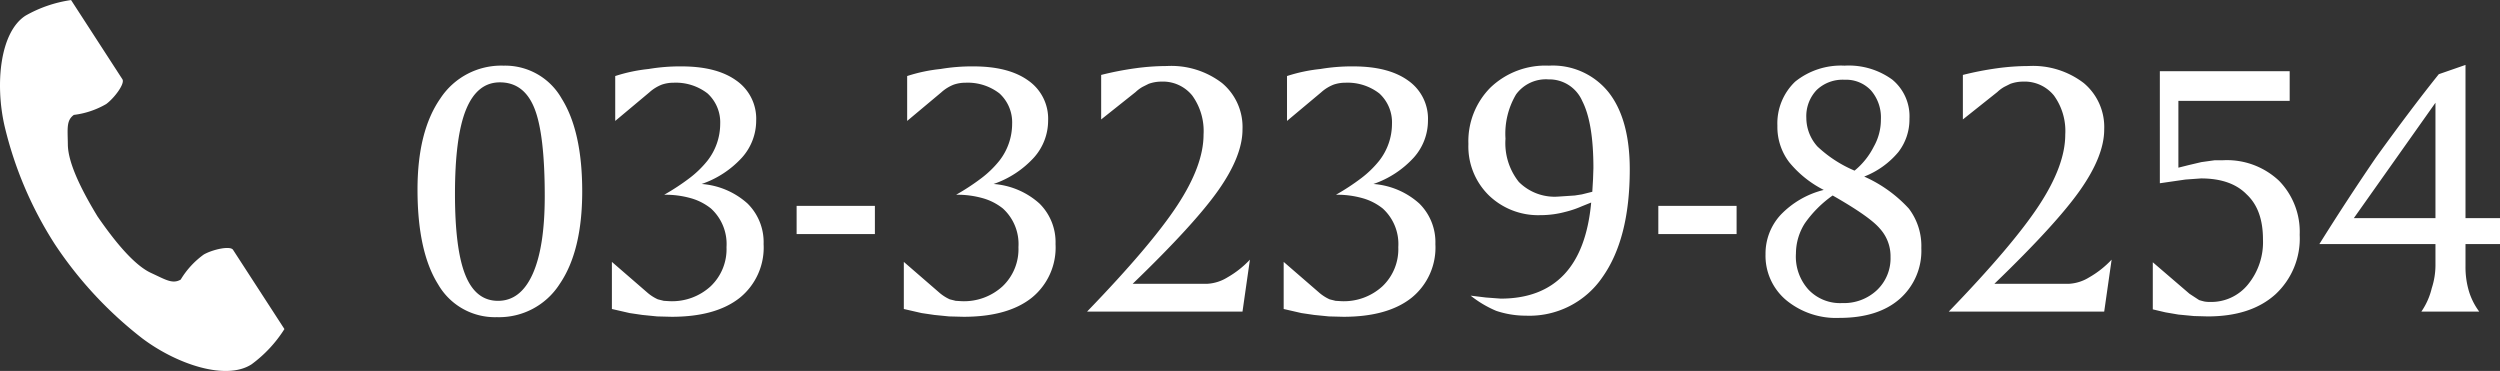
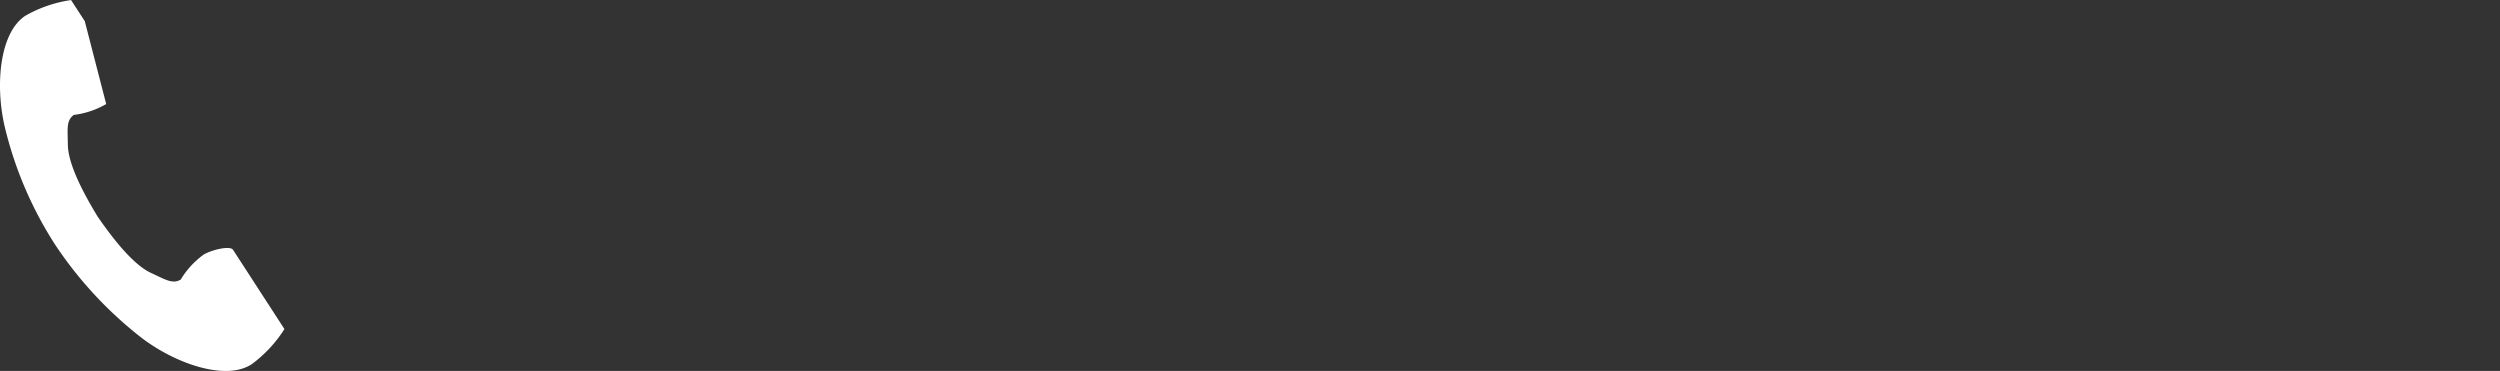
<svg xmlns="http://www.w3.org/2000/svg" id="tel" width="336.977" height="50" viewBox="0 0 336.977 50">
  <rect x="0" y="0" width="336.977" height="50" fill="#333333" stroke="none" />
-   <path id="パス_124" data-name="パス 124" d="M12.8-30.9q-3.05,0-4.55,3.65t-1.5,11.4q0,7.45,1.4,10.925t4.4,3.475q3.05,0,4.675-3.625T18.85-15.55q0-8.4-1.4-11.875T12.8-30.9ZM1.7-16.45q0-7.85,3.075-12.275A9.814,9.814,0,0,1,13.3-33.15a8.748,8.748,0,0,1,7.825,4.425Q23.9-24.3,23.9-16.2q0,8.05-3.05,12.5A9.691,9.691,0,0,1,12.4.75,8.831,8.831,0,0,1,4.475-3.675Q1.7-8.1,1.7-16.45ZM40-17.2a10.406,10.406,0,0,1,6.175,2.625A7.319,7.319,0,0,1,48.35-9.1a8.705,8.705,0,0,1-3.225,7.25Q41.9.7,35.95.7L34,.65l-2-.2L30.3.2,27.9-.35V-6.7l4.85,4.2a5.855,5.855,0,0,0,1.35.85l.8.2.85.05a7.688,7.688,0,0,0,5.45-2,6.9,6.9,0,0,0,2.15-5.3,6.472,6.472,0,0,0-2.1-5.2,7.664,7.664,0,0,0-2.675-1.375,12.574,12.574,0,0,0-3.625-.475A30.57,30.57,0,0,0,38.375-18a13.613,13.613,0,0,0,2.375-2.3,8.086,8.086,0,0,0,1.75-5,5.282,5.282,0,0,0-1.7-4.1,6.976,6.976,0,0,0-4.6-1.45,4.869,4.869,0,0,0-1.55.25,5.476,5.476,0,0,0-1.7,1.05l-4.6,3.85v-6.05a21.68,21.68,0,0,1,4.5-.95,25.374,25.374,0,0,1,4.45-.35q4.75,0,7.4,1.925a6.265,6.265,0,0,1,2.65,5.375,7.47,7.47,0,0,1-1.9,4.975A13.123,13.123,0,0,1,40-17.2Zm12.8,2.95H63.35v3.8H52.8ZM79.35-17.2a10.406,10.406,0,0,1,6.175,2.625A7.319,7.319,0,0,1,87.7-9.1a8.705,8.705,0,0,1-3.225,7.25Q81.25.7,75.3.7L73.35.65l-2-.2L69.65.2l-2.4-.55V-6.7L72.1-2.5a5.855,5.855,0,0,0,1.35.85l.8.2.85.05a7.688,7.688,0,0,0,5.45-2A6.9,6.9,0,0,0,82.7-8.7a6.472,6.472,0,0,0-2.1-5.2,7.664,7.664,0,0,0-2.675-1.375A12.574,12.574,0,0,0,74.3-15.75,30.57,30.57,0,0,0,77.725-18,13.614,13.614,0,0,0,80.1-20.3a8.086,8.086,0,0,0,1.75-5,5.282,5.282,0,0,0-1.7-4.1,6.976,6.976,0,0,0-4.6-1.45A4.869,4.869,0,0,0,74-30.6a5.476,5.476,0,0,0-1.7,1.05L67.7-25.7v-6.05a21.68,21.68,0,0,1,4.5-.95,25.374,25.374,0,0,1,4.45-.35q4.75,0,7.4,1.925A6.265,6.265,0,0,1,86.7-25.75a7.47,7.47,0,0,1-1.9,4.975A13.123,13.123,0,0,1,79.35-17.2ZM98.1-3.75h10.1a5.762,5.762,0,0,0,2.65-.85A13,13,0,0,0,113.9-7l-1,7H91.95q8.6-8.9,12.15-14.3t3.55-9.55a8.151,8.151,0,0,0-1.525-5.275A5.091,5.091,0,0,0,101.95-31a5.079,5.079,0,0,0-1.7.3l-.8.4a4.68,4.68,0,0,0-.95.7l-4.65,3.7v-6a42.53,42.53,0,0,1,4.625-.9,31.671,31.671,0,0,1,4.225-.3,11.249,11.249,0,0,1,7.45,2.3,7.719,7.719,0,0,1,2.75,6.25q0,3.55-3.225,8.15T98.1-3.75ZM130.55-17.2a10.406,10.406,0,0,1,6.175,2.625A7.319,7.319,0,0,1,138.9-9.1a8.705,8.705,0,0,1-3.225,7.25Q132.45.7,126.5.7L124.55.65l-2-.2L120.85.2l-2.4-.55V-6.7l4.85,4.2a5.855,5.855,0,0,0,1.35.85l.8.2.85.05a7.688,7.688,0,0,0,5.45-2,6.9,6.9,0,0,0,2.15-5.3,6.472,6.472,0,0,0-2.1-5.2,7.664,7.664,0,0,0-2.675-1.375,12.574,12.574,0,0,0-3.625-.475A30.57,30.57,0,0,0,128.925-18a13.613,13.613,0,0,0,2.375-2.3,8.086,8.086,0,0,0,1.75-5,5.282,5.282,0,0,0-1.7-4.1,6.976,6.976,0,0,0-4.6-1.45,4.87,4.87,0,0,0-1.55.25,5.476,5.476,0,0,0-1.7,1.05l-4.6,3.85v-6.05a21.68,21.68,0,0,1,4.5-.95,25.374,25.374,0,0,1,4.45-.35q4.75,0,7.4,1.925a6.265,6.265,0,0,1,2.65,5.375,7.47,7.47,0,0,1-1.9,4.975A13.123,13.123,0,0,1,130.55-17.2Zm13.1,15.05,2.05.25,2,.15q5.45,0,8.525-3.225T159.9-14.7l-1.25.5a13.225,13.225,0,0,1-2.2.75,12.864,12.864,0,0,1-3.4.45,9.561,9.561,0,0,1-6.95-2.675,9.233,9.233,0,0,1-2.75-6.925,10.24,10.24,0,0,1,2.975-7.6,10.7,10.7,0,0,1,7.875-2.95,9.633,9.633,0,0,1,8.075,3.625Q165.1-25.9,165.1-19.15q0,9.3-3.675,14.5A11.916,11.916,0,0,1,151.1.55a12.568,12.568,0,0,1-4-.65A14.719,14.719,0,0,1,143.65-2.15Zm16.4-14,.1-1.7.05-1.5q0-6.1-1.5-9.025a4.845,4.845,0,0,0-4.55-2.925,4.986,4.986,0,0,0-4.375,2.025A10.368,10.368,0,0,0,148.35-23.3a8.378,8.378,0,0,0,1.8,5.825,6.811,6.811,0,0,0,5.3,1.975l2.25-.15.95-.15Zm8.9,1.9H179.5v3.8H168.95Zm23.5-1.4a15.345,15.345,0,0,0-3.75,3.75,7.622,7.622,0,0,0-1.2,4.05,6.633,6.633,0,0,0,1.7,4.9,5.864,5.864,0,0,0,4.55,1.8,6.478,6.478,0,0,0,4.675-1.75,5.9,5.9,0,0,0,1.825-4.45,5.533,5.533,0,0,0-1.45-3.85Q197.45-12.8,192.45-15.65Zm4.25-2.55a18.134,18.134,0,0,1,6.025,4.325A8.337,8.337,0,0,1,204.4-8.55a8.629,8.629,0,0,1-2.925,6.85Q198.55.85,193.35.85a10.576,10.576,0,0,1-7.175-2.4,7.818,7.818,0,0,1-2.775-6.2,7.692,7.692,0,0,1,2.025-5.275A12.068,12.068,0,0,1,191.25-16.4a14.415,14.415,0,0,1-4.65-3.725A7.829,7.829,0,0,1,185-25.05,7.773,7.773,0,0,1,187.4-31a9.846,9.846,0,0,1,6.65-2.15,9.966,9.966,0,0,1,6.425,1.875A6.393,6.393,0,0,1,202.8-26a7.177,7.177,0,0,1-1.5,4.5A11.384,11.384,0,0,1,196.7-18.2Zm-1.3-.8a9.977,9.977,0,0,0,2.6-3.25,7.363,7.363,0,0,0,.95-3.65,5.559,5.559,0,0,0-1.325-3.9,4.6,4.6,0,0,0-3.575-1.45,5.049,5.049,0,0,0-3.775,1.4A5.12,5.12,0,0,0,188.9-26.1a5.785,5.785,0,0,0,1.5,3.85A16.819,16.819,0,0,0,195.4-19ZM214.25-3.75h10.1A5.762,5.762,0,0,0,227-4.6,13,13,0,0,0,230.05-7l-1,7H208.1q8.6-8.9,12.15-14.3t3.55-9.55a8.151,8.151,0,0,0-1.525-5.275A5.091,5.091,0,0,0,218.1-31a5.079,5.079,0,0,0-1.7.3l-.8.4a4.68,4.68,0,0,0-.95.7L210-25.9v-6a42.53,42.53,0,0,1,4.625-.9,31.671,31.671,0,0,1,4.225-.3,11.249,11.249,0,0,1,7.45,2.3,7.719,7.719,0,0,1,2.75,6.25q0,3.55-3.225,8.15T214.25-3.75Zm22.3-28.65h17.5v4h-15v9l1.4-.35,1.7-.4,1.8-.25h1.1a10.236,10.236,0,0,1,7.575,2.775A9.838,9.838,0,0,1,255.4-10.35a10.25,10.25,0,0,1-3.3,8.05Q248.8.65,243,.65L241.15.6l-2.1-.2L237.3.1l-1.7-.4V-6.65l4.95,4.25,1.3.85q.5.15.75.2a4.531,4.531,0,0,0,.8.05,6.371,6.371,0,0,0,5.025-2.35,9.013,9.013,0,0,0,2.025-6.1q0-4-2.2-6.05-2.1-2.15-6.15-2.15l-2.1.15-3.45.5Zm37.15,4.25-11,15.55h11Zm4.05-5.1V-12.6h4.65v3.5h-4.65v2.95a11.432,11.432,0,0,0,.475,3.45A8.978,8.978,0,0,0,279.6,0h-7.8a9.359,9.359,0,0,0,1.4-3.15,10.1,10.1,0,0,0,.5-3.3V-9.1H258.05q3.85-6.15,7.65-11.7,4.8-6.65,8.45-11.2Z" transform="translate(54.577 42)" fill="#fff" />
  <g id="電話の受話器のアイコン素材" transform="translate(-59.712 0)">
-     <path id="パス_17" data-name="パス 17" d="M63.14,2.118c-3.436,2.228-4.11,9.193-2.813,14.869a51.273,51.273,0,0,0,6.779,15.934A53.248,53.248,0,0,0,78.89,45.61c4.654,3.5,11.288,5.723,14.724,3.5a17.4,17.4,0,0,0,4.436-4.757L96.2,41.5l-5.075-7.826c-.377-.582-2.742-.05-3.944.631a11.44,11.44,0,0,0-3.113,3.382c-1.111.642-2.042,0-3.987-.893-2.39-1.1-5.078-4.517-7.217-7.612-1.954-3.215-3.978-7.063-4.007-9.694-.024-2.141-.229-3.252.811-4a11.441,11.441,0,0,0,4.358-1.463c1.111-.82,2.561-2.762,2.184-3.344L71.138,2.854,69.292.008A17.4,17.4,0,0,0,63.14,2.118Z" transform="translate(0 0)" fill="#fff" />
+     <path id="パス_17" data-name="パス 17" d="M63.14,2.118c-3.436,2.228-4.11,9.193-2.813,14.869a51.273,51.273,0,0,0,6.779,15.934A53.248,53.248,0,0,0,78.89,45.61c4.654,3.5,11.288,5.723,14.724,3.5a17.4,17.4,0,0,0,4.436-4.757L96.2,41.5l-5.075-7.826c-.377-.582-2.742-.05-3.944.631a11.44,11.44,0,0,0-3.113,3.382c-1.111.642-2.042,0-3.987-.893-2.39-1.1-5.078-4.517-7.217-7.612-1.954-3.215-3.978-7.063-4.007-9.694-.024-2.141-.229-3.252.811-4a11.441,11.441,0,0,0,4.358-1.463L71.138,2.854,69.292.008A17.4,17.4,0,0,0,63.14,2.118Z" transform="translate(0 0)" fill="#fff" />
  </g>
</svg>